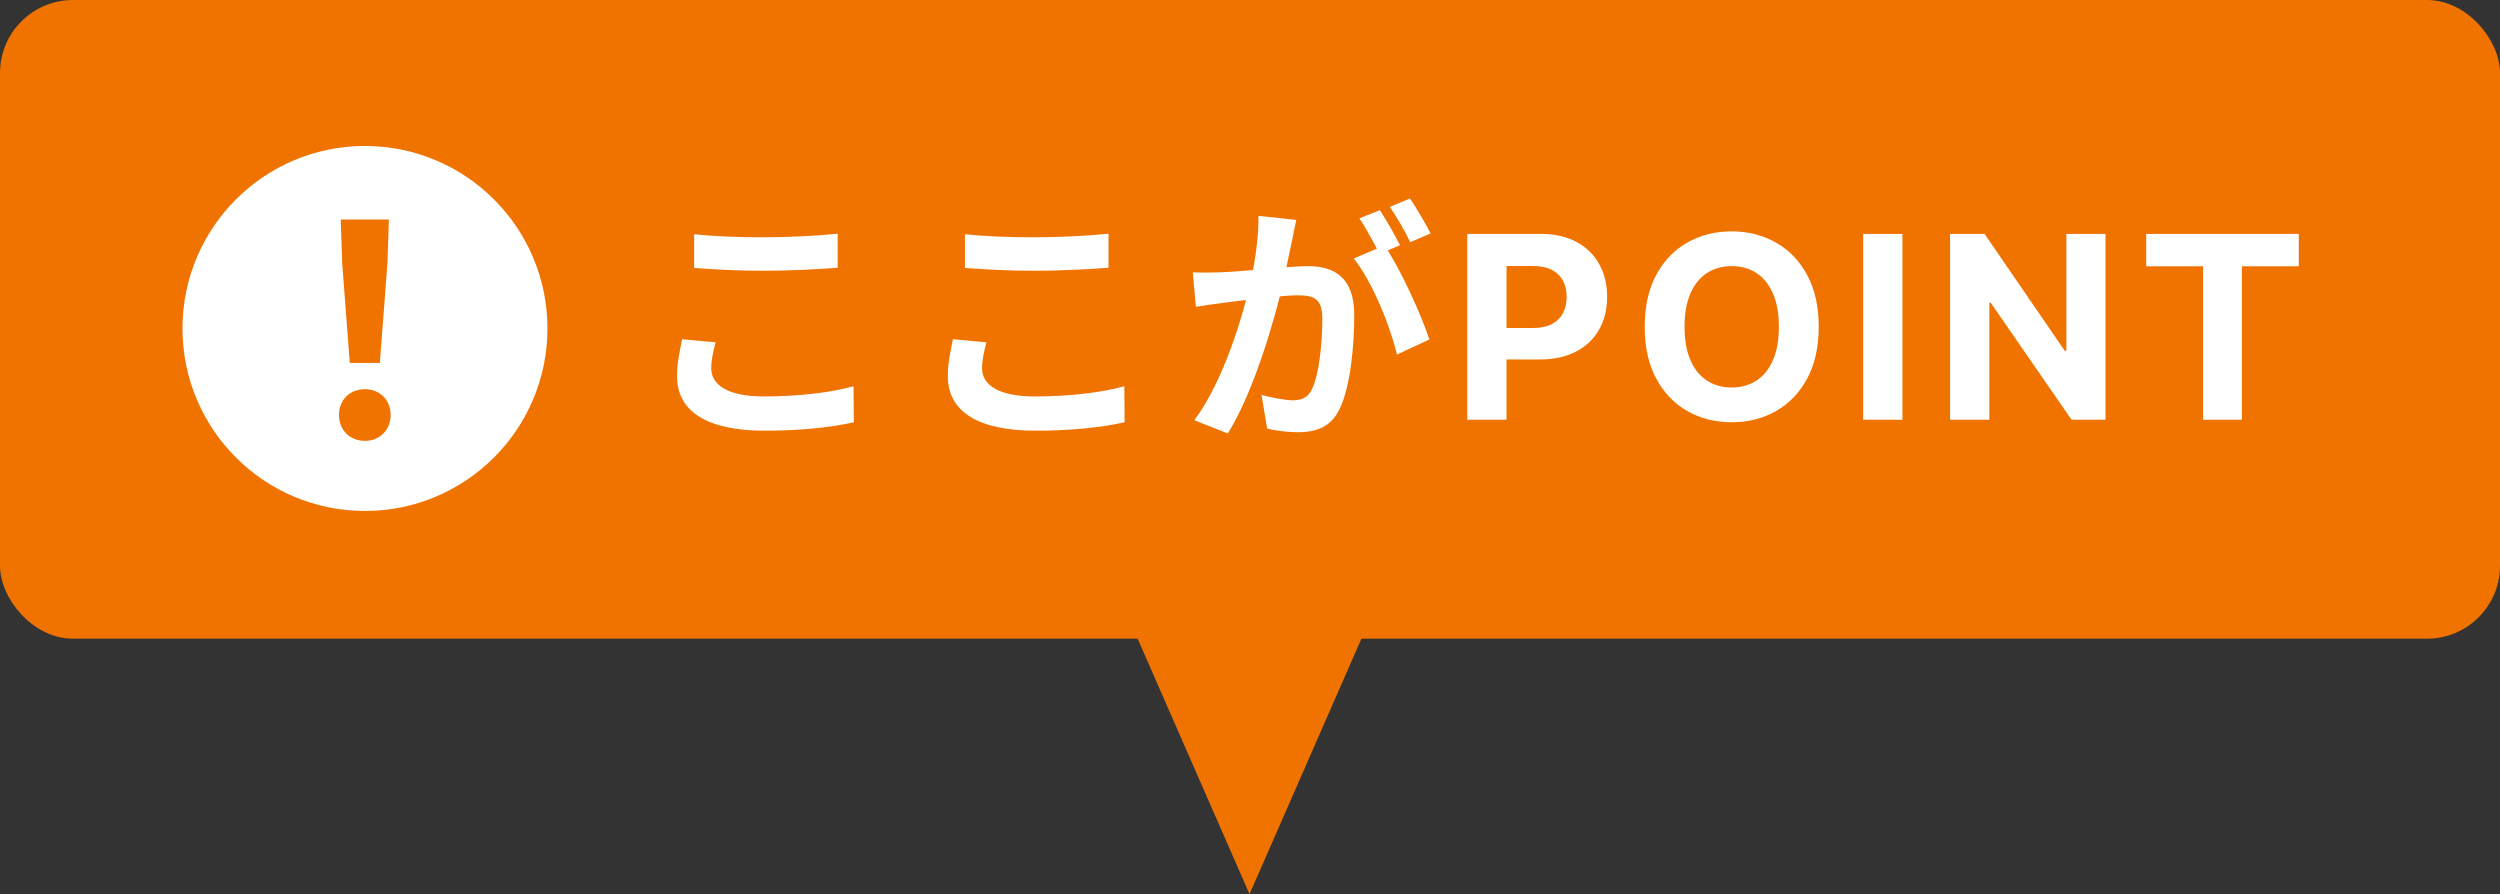
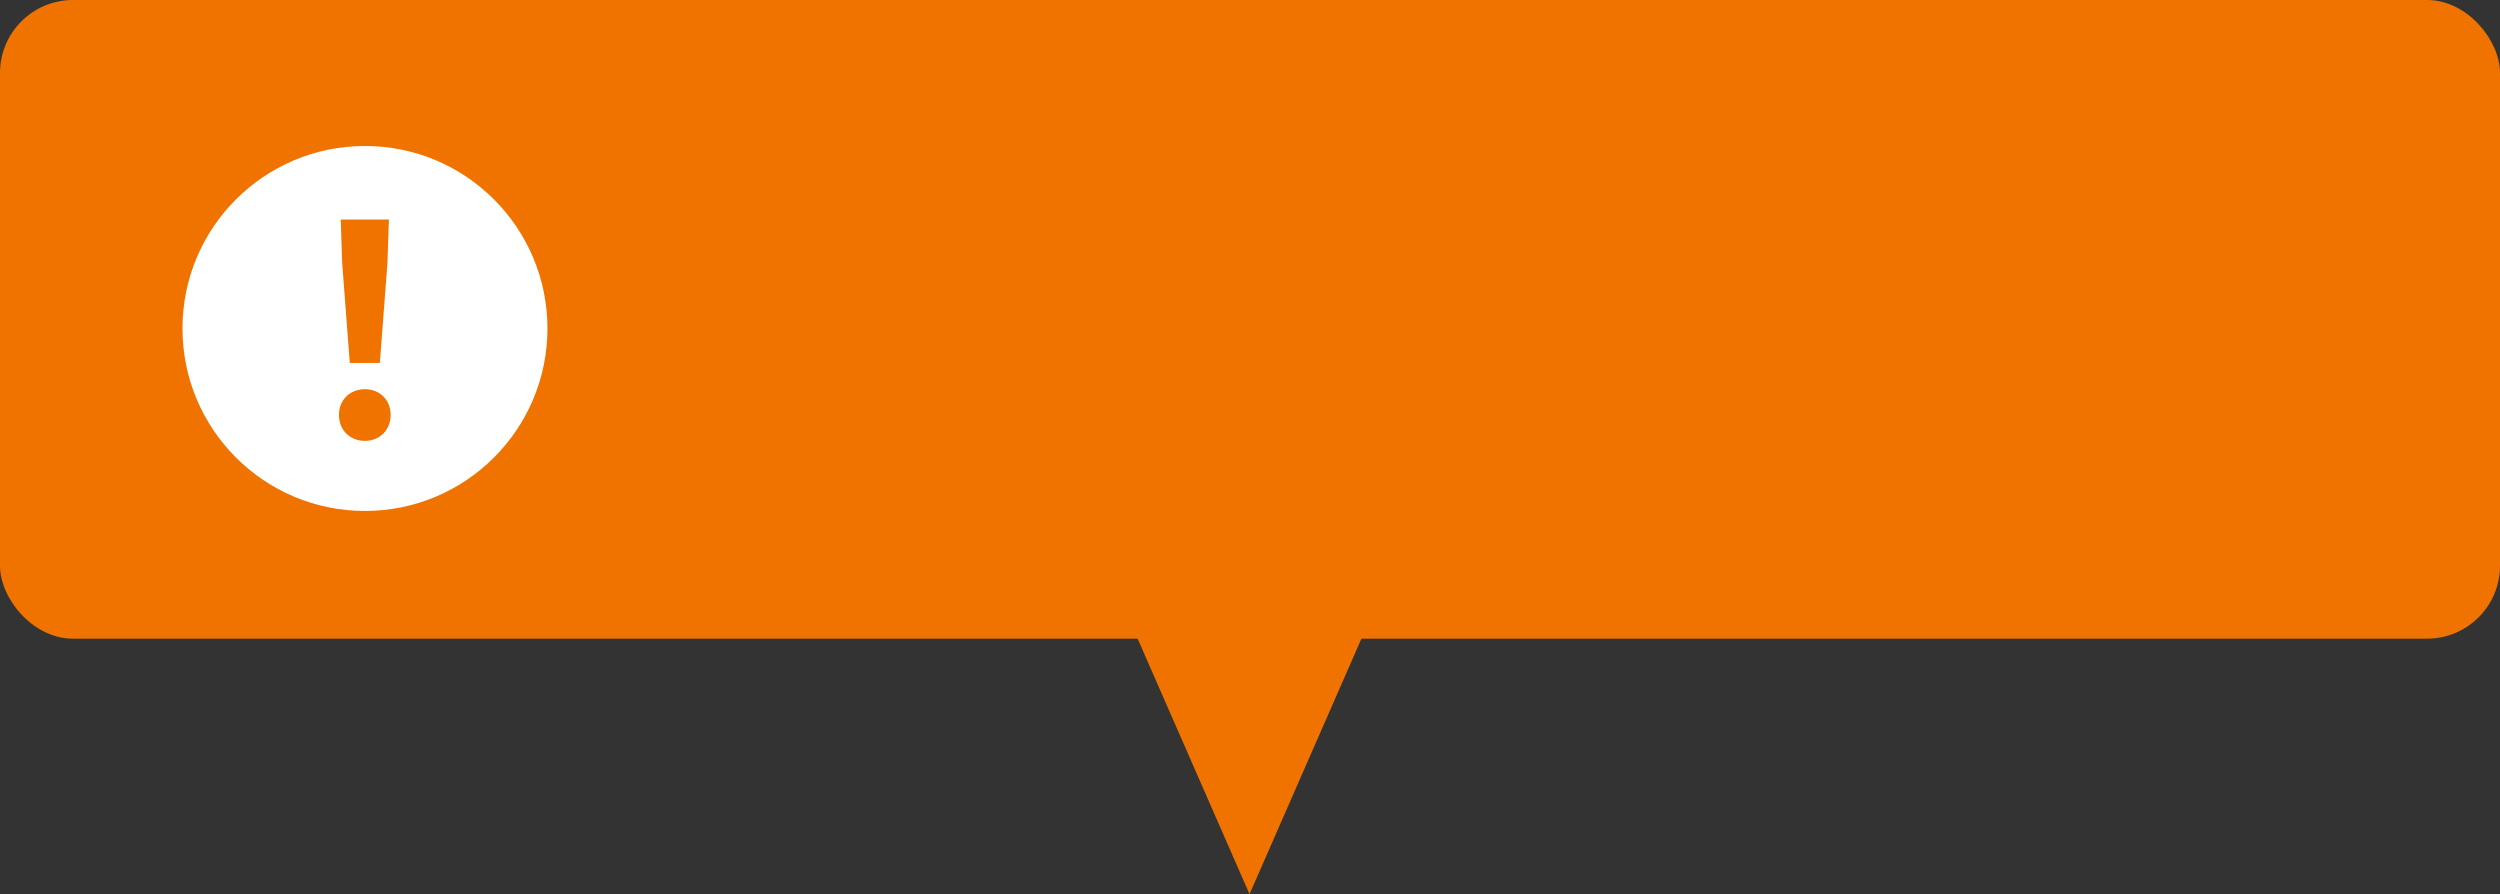
<svg xmlns="http://www.w3.org/2000/svg" width="137" height="49" viewBox="0 0 137 49" fill="none">
  <rect x="0" y="0" width="137" height="49" fill="#333333" stroke="none" />
  <rect width="137" height="35" rx="4" fill="#F07300" />
-   <path d="M38.038 12.836C39.074 12.948 40.376 13.004 41.86 13.004C43.232 13.004 44.842 12.92 45.906 12.808V14.67C44.926 14.754 43.204 14.838 41.86 14.838C40.404 14.838 39.186 14.768 38.038 14.684V12.836ZM39.214 18.758C39.088 19.262 38.976 19.71 38.976 20.186C38.976 21.068 39.844 21.726 41.86 21.726C43.736 21.726 45.528 21.516 46.774 21.166L46.788 23.14C45.556 23.42 43.876 23.602 41.916 23.602C38.724 23.602 37.1 22.538 37.1 20.606C37.1 19.808 37.282 19.122 37.38 18.59L39.214 18.758ZM52.878 12.836C53.914 12.948 55.216 13.004 56.7 13.004C58.072 13.004 59.682 12.92 60.746 12.808V14.67C59.766 14.754 58.044 14.838 56.7 14.838C55.244 14.838 54.026 14.768 52.878 14.684V12.836ZM54.054 18.758C53.928 19.262 53.816 19.71 53.816 20.186C53.816 21.068 54.684 21.726 56.7 21.726C58.576 21.726 60.368 21.516 61.614 21.166L61.628 23.14C60.396 23.42 58.716 23.602 56.756 23.602C53.564 23.602 51.94 22.538 51.94 20.606C51.94 19.808 52.122 19.122 52.22 18.59L54.054 18.758ZM71.036 12.052C70.952 12.416 70.868 12.864 70.798 13.214C70.658 13.844 70.49 14.712 70.336 15.426C69.874 17.4 68.754 21.39 67.284 23.756L65.45 23.028C67.116 20.788 68.166 17.092 68.558 15.328C68.824 14.068 68.978 12.878 68.964 11.828L71.036 12.052ZM75.866 13.452C76.72 14.67 77.896 17.274 78.33 18.604L76.552 19.43C76.188 17.876 75.194 15.412 74.186 14.166L75.866 13.452ZM65.366 14.922C65.87 14.95 66.346 14.936 66.864 14.922C67.984 14.894 70.644 14.586 71.68 14.586C73.164 14.586 74.214 15.244 74.214 17.274C74.214 18.926 74.004 21.194 73.416 22.398C72.954 23.378 72.17 23.686 71.12 23.686C70.574 23.686 69.916 23.602 69.44 23.49L69.132 21.642C69.678 21.796 70.476 21.936 70.84 21.936C71.316 21.936 71.68 21.796 71.89 21.334C72.282 20.55 72.464 18.842 72.464 17.47C72.464 16.35 71.988 16.182 71.106 16.182C70.28 16.182 67.858 16.49 67.088 16.588C66.682 16.644 65.954 16.742 65.534 16.812L65.366 14.922ZM75.614 11.52C75.964 12.024 76.454 12.92 76.72 13.438L75.6 13.914C75.306 13.34 74.872 12.514 74.494 11.968L75.614 11.52ZM77.266 10.876C77.63 11.408 78.148 12.304 78.4 12.794L77.28 13.27C77 12.682 76.538 11.87 76.16 11.338L77.266 10.876ZM80.405 23V12.818H84.422C85.194 12.818 85.852 12.966 86.396 13.261C86.939 13.552 87.354 13.958 87.639 14.479C87.927 14.996 88.071 15.592 88.071 16.268C88.071 16.945 87.925 17.541 87.634 18.058C87.342 18.575 86.919 18.978 86.366 19.266C85.816 19.555 85.15 19.699 84.367 19.699H81.807V17.974H84.019C84.434 17.974 84.775 17.902 85.043 17.76C85.315 17.614 85.517 17.414 85.65 17.158C85.786 16.9 85.854 16.603 85.854 16.268C85.854 15.93 85.786 15.635 85.65 15.383C85.517 15.128 85.315 14.931 85.043 14.792C84.772 14.649 84.427 14.578 84.009 14.578H82.558V23H80.405ZM99.666 17.909C99.666 19.019 99.456 19.964 99.034 20.743C98.617 21.522 98.047 22.117 97.324 22.528C96.605 22.935 95.796 23.139 94.898 23.139C93.993 23.139 93.181 22.934 92.462 22.523C91.743 22.112 91.174 21.517 90.757 20.738C90.339 19.959 90.13 19.016 90.13 17.909C90.13 16.799 90.339 15.854 90.757 15.075C91.174 14.296 91.743 13.703 92.462 13.296C93.181 12.884 93.993 12.679 94.898 12.679C95.796 12.679 96.605 12.884 97.324 13.296C98.047 13.703 98.617 14.296 99.034 15.075C99.456 15.854 99.666 16.799 99.666 17.909ZM97.483 17.909C97.483 17.19 97.376 16.583 97.16 16.09C96.948 15.596 96.648 15.221 96.26 14.966C95.873 14.711 95.418 14.583 94.898 14.583C94.378 14.583 93.924 14.711 93.536 14.966C93.148 15.221 92.847 15.596 92.631 16.09C92.419 16.583 92.313 17.19 92.313 17.909C92.313 18.628 92.419 19.235 92.631 19.729C92.847 20.223 93.148 20.597 93.536 20.852C93.924 21.108 94.378 21.235 94.898 21.235C95.418 21.235 95.873 21.108 96.26 20.852C96.648 20.597 96.948 20.223 97.16 19.729C97.376 19.235 97.483 18.628 97.483 17.909ZM104.253 12.818V23H102.101V12.818H104.253ZM115.381 12.818V23H113.521L109.092 16.592H109.017V23H106.864V12.818H108.754L113.148 19.222H113.238V12.818H115.381ZM117.612 14.593V12.818H125.974V14.593H122.857V23H120.729V14.593H117.612Z" fill="white" />
  <path d="M68.474 49L58.947 27.25L78 27.25L68.474 49Z" fill="#F07300" />
  <circle cx="20" cy="18" r="10" fill="white" />
  <path d="M19.168 19.888L18.752 14.416L18.672 12.032H21.312L21.232 14.416L20.816 19.888H19.168ZM20 24.16C19.168 24.16 18.576 23.568 18.576 22.736C18.576 21.904 19.184 21.328 20 21.328C20.8 21.328 21.408 21.904 21.408 22.736C21.408 23.568 20.8 24.16 20 24.16Z" fill="#F07300" />
</svg>